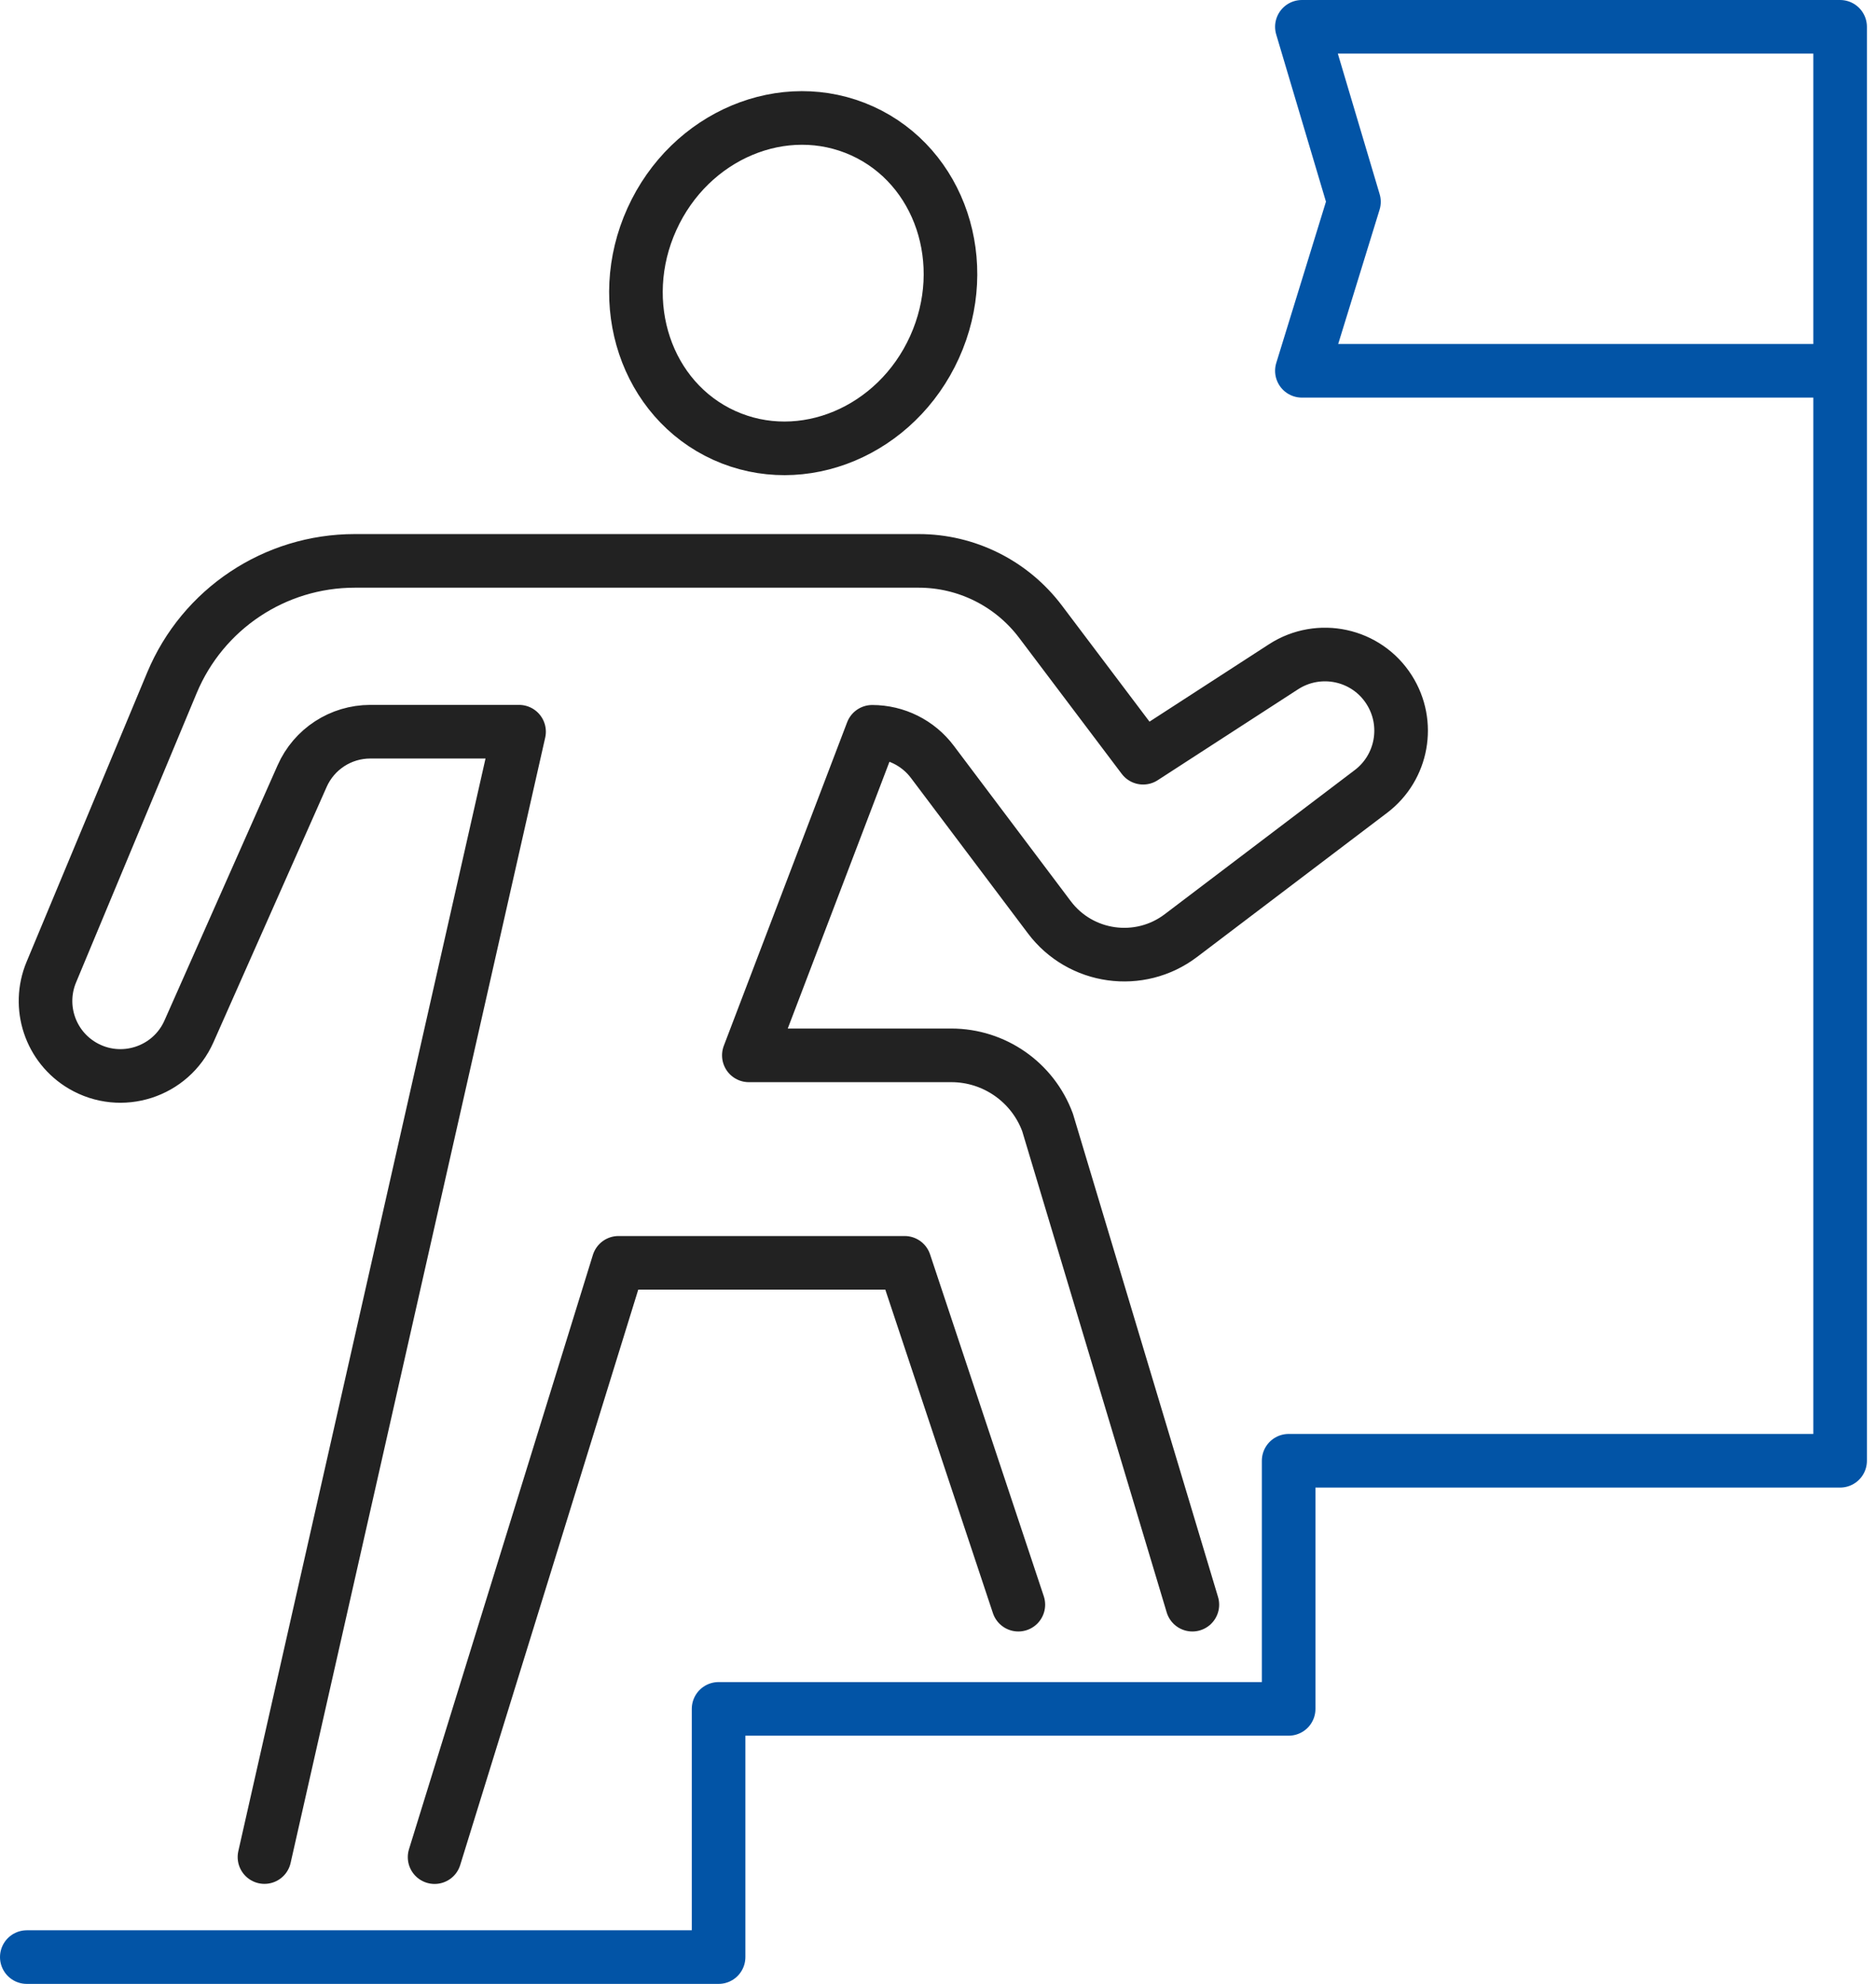
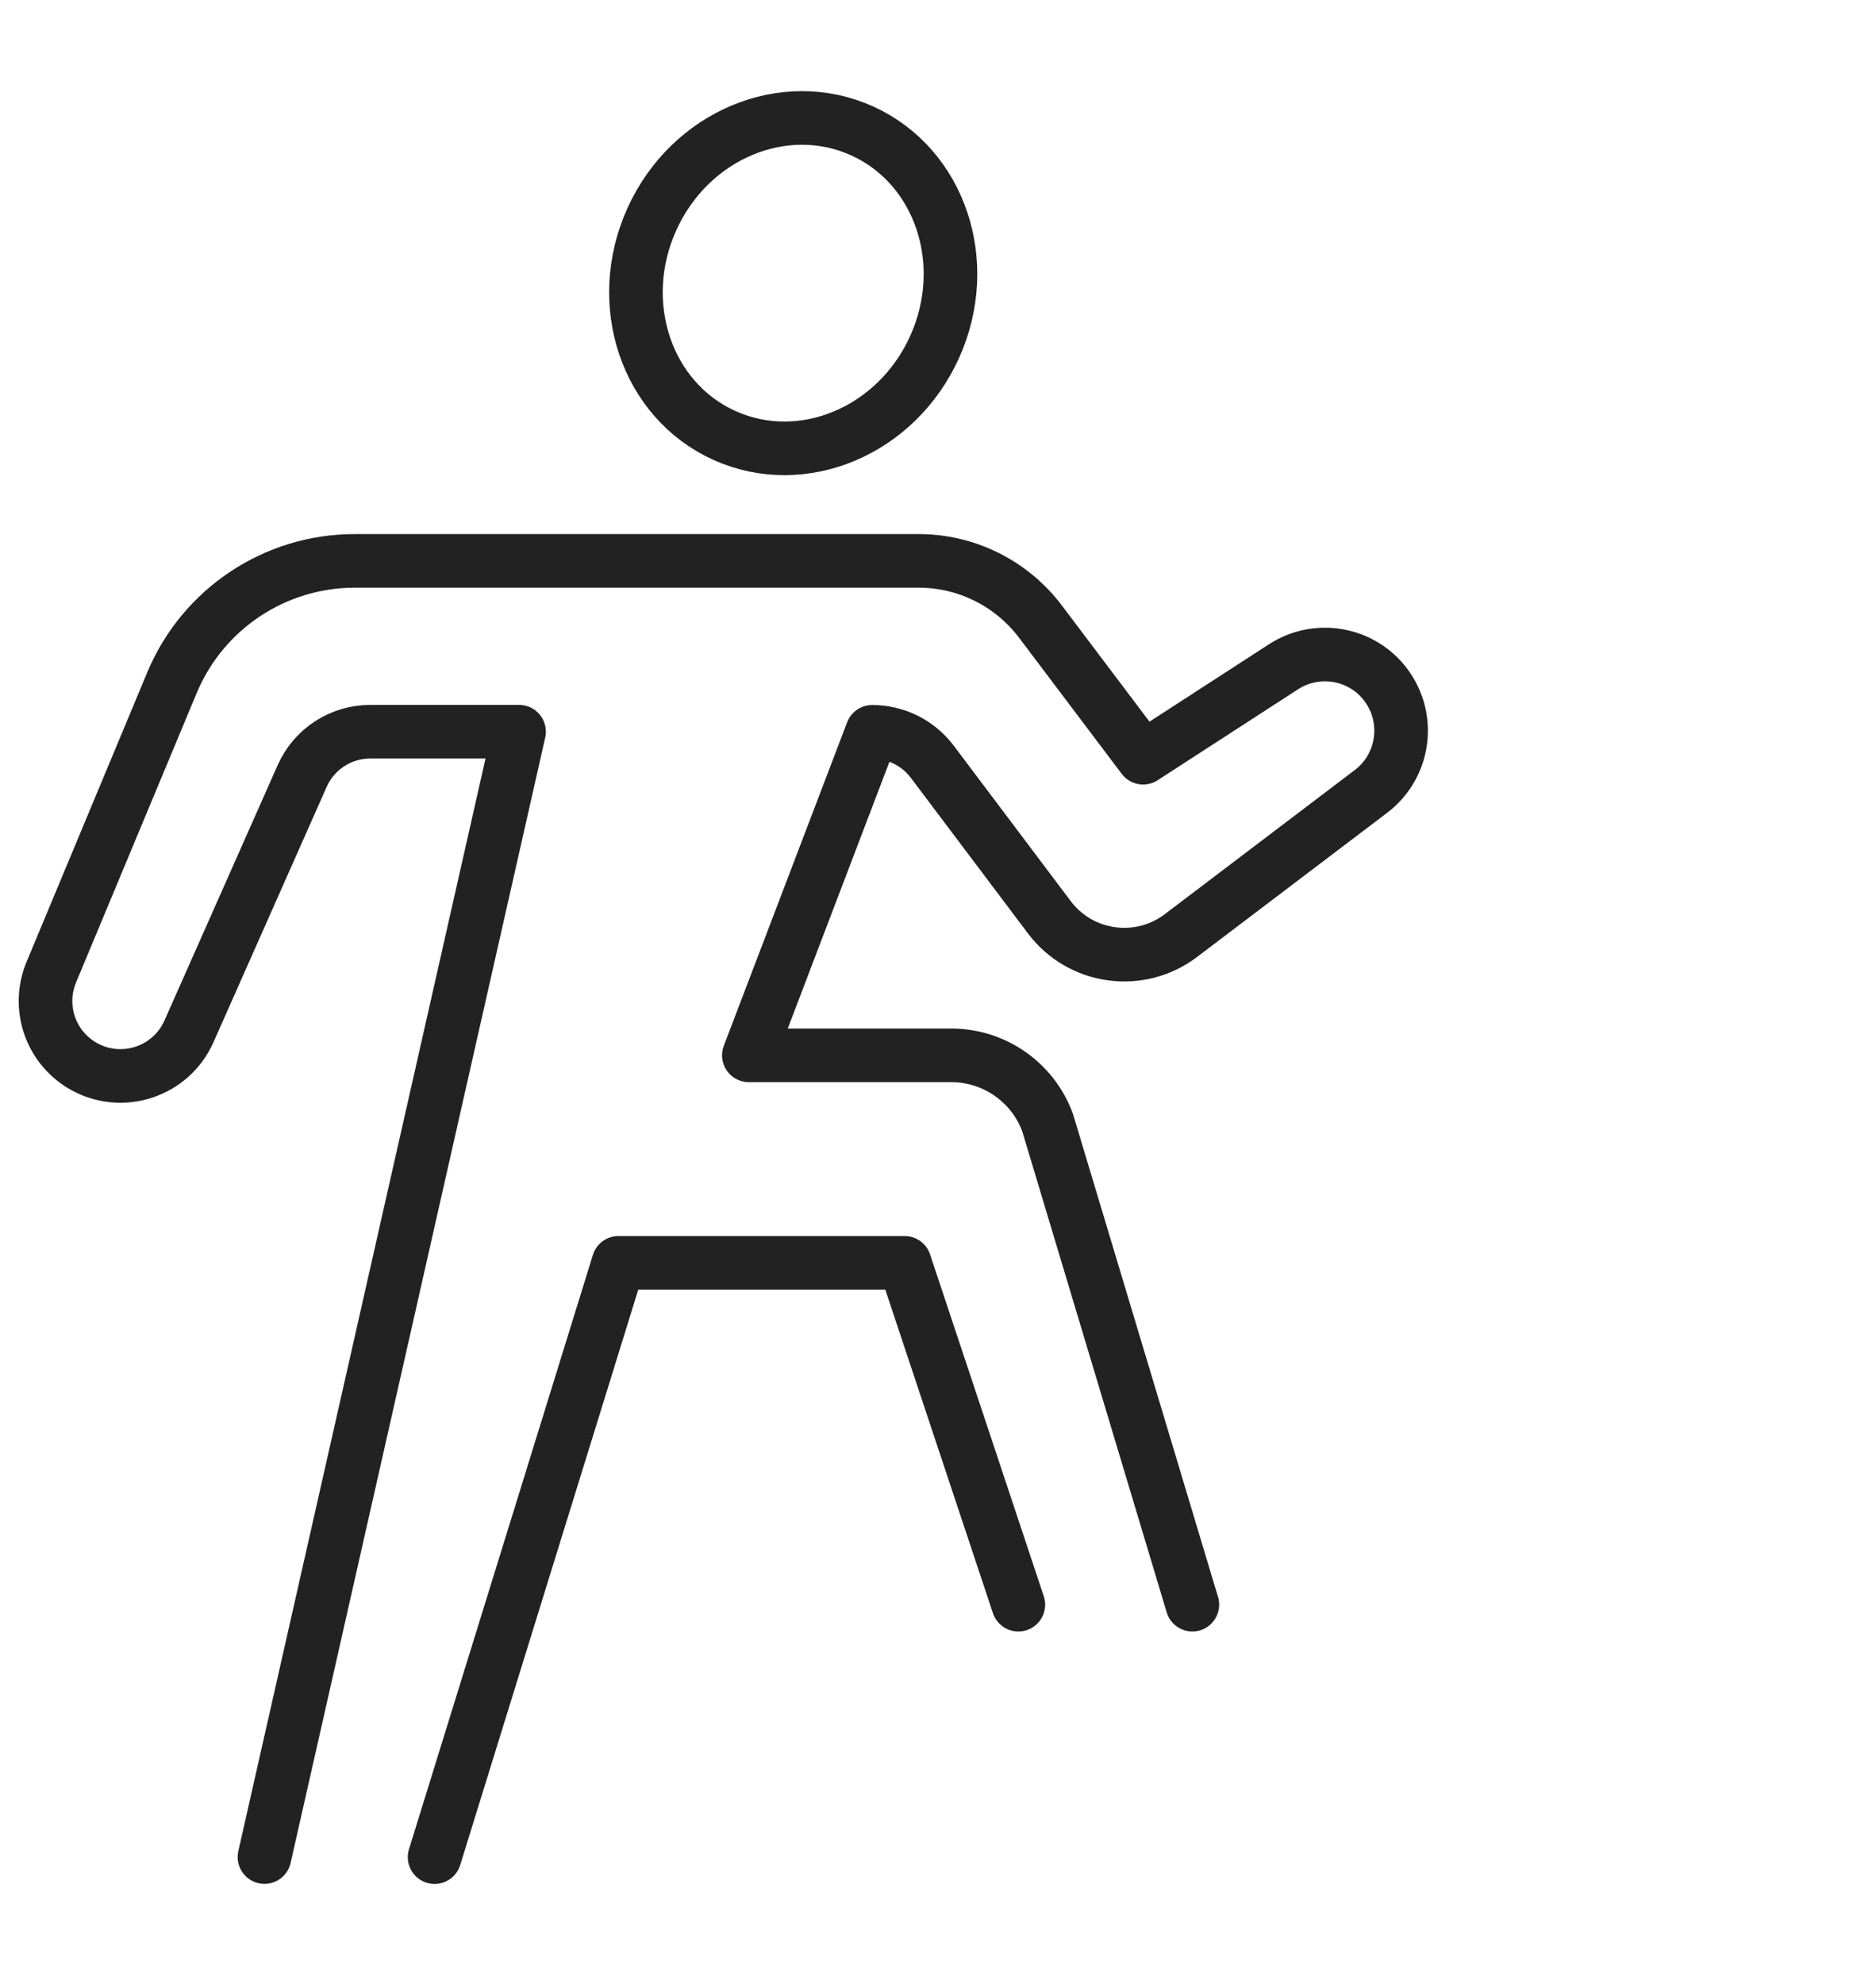
<svg xmlns="http://www.w3.org/2000/svg" width="70" height="74" viewBox="0 0 70 74" fill="none">
-   <path d="M1 73H26.813V63.742H48.084V54.487H68.661V1H48.578L50.521 7.528L48.578 13.831H68.302" stroke="#0254A6" stroke-width="2" stroke-linecap="round" stroke-linejoin="round" />
  <path d="M44.491 59.855L39.088 41.867C38.533 40.366 37.1 39.365 35.498 39.365H27.942L32.544 27.297C33.427 27.297 34.259 27.711 34.791 28.419L39.154 34.214C40.317 35.761 42.52 36.068 44.063 34.898L51.156 29.52C52.333 28.626 52.63 26.979 51.836 25.73C50.991 24.397 49.22 24.014 47.894 24.87L42.654 28.263L38.823 23.186C37.746 21.76 36.065 20.921 34.28 20.921H13.237C10.255 20.921 7.566 22.713 6.416 25.467L1.915 36.261C1.376 37.552 1.873 39.04 3.078 39.748C4.518 40.593 6.375 39.996 7.051 38.471L11.273 28.95C11.718 27.942 12.716 27.293 13.817 27.293H19.368L9.868 69.269" stroke="#222222" stroke-width="2" stroke-linecap="round" stroke-linejoin="round" />
  <path d="M16.216 69.272L23.078 47.104H33.755L37.998 59.855" stroke="#222222" stroke-width="2" stroke-linecap="round" stroke-linejoin="round" />
  <path d="M24.325 8.173C22.902 11.311 24.114 14.921 27.024 16.24C29.937 17.559 33.448 16.088 34.87 12.95C36.292 9.813 35.081 6.202 32.171 4.883C29.257 3.565 25.747 5.035 24.325 8.173Z" stroke="#222222" stroke-width="2" stroke-linecap="round" stroke-linejoin="round" />
</svg>